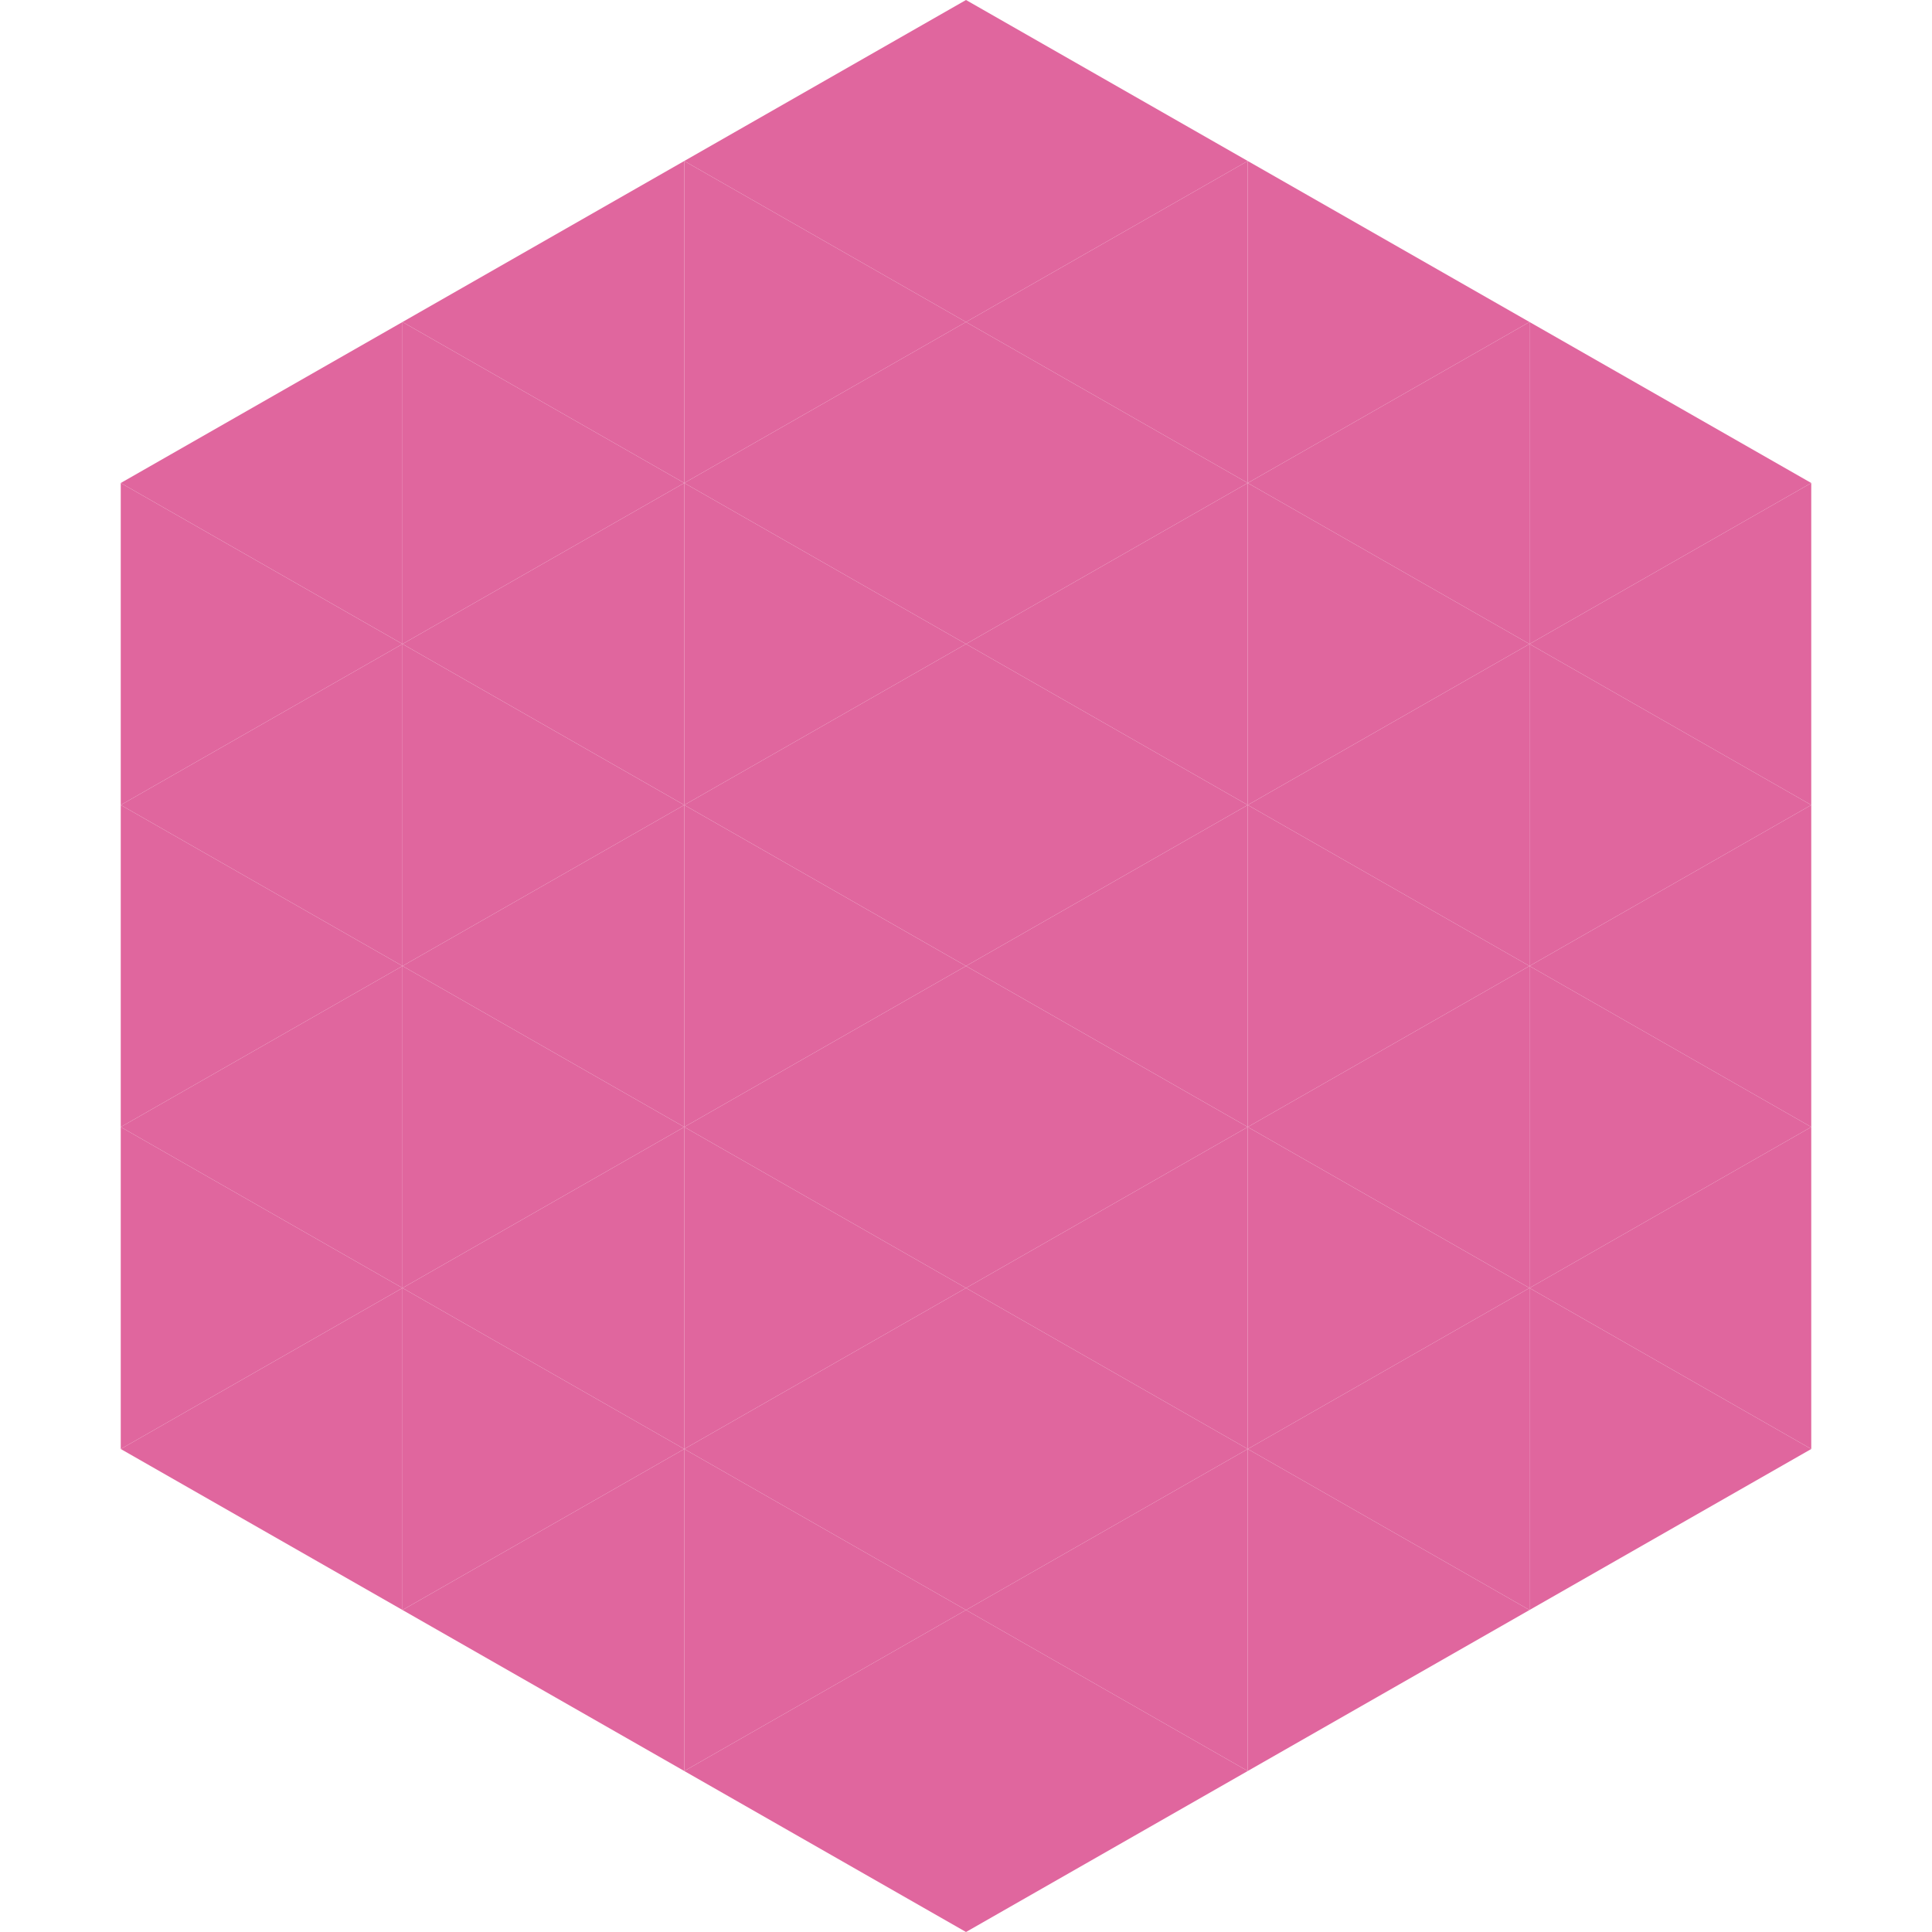
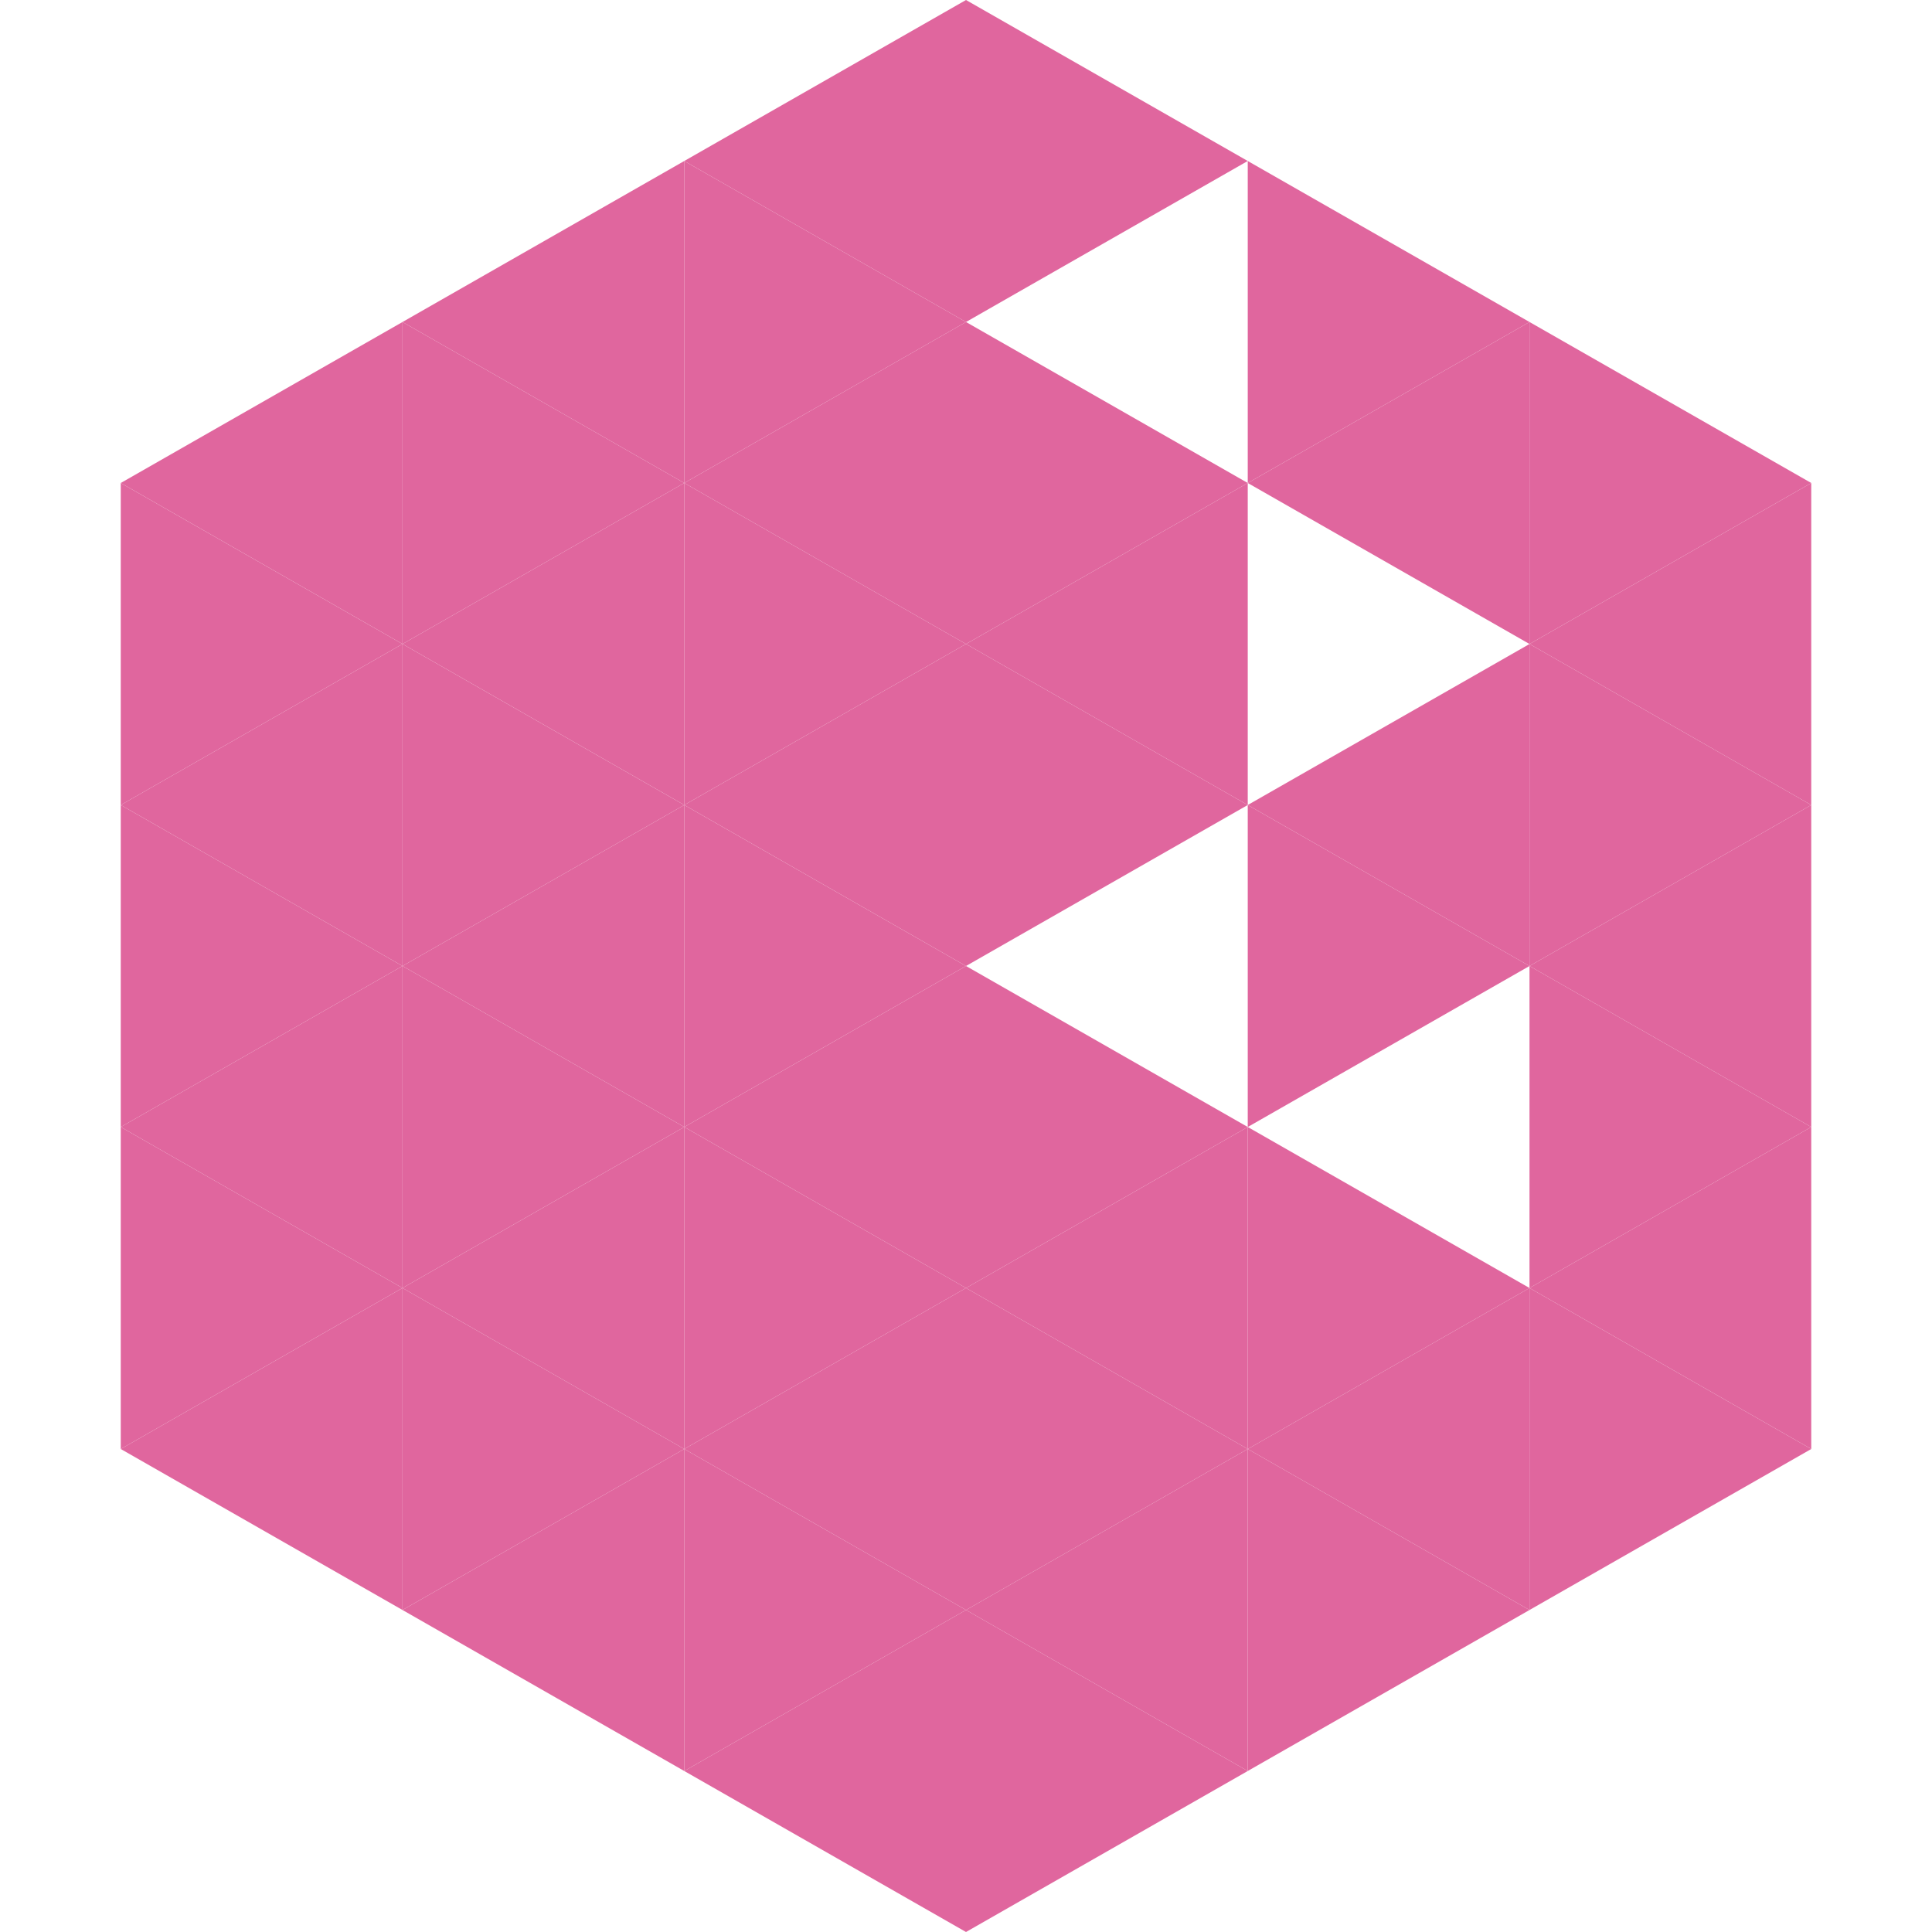
<svg xmlns="http://www.w3.org/2000/svg" width="240" height="240">
  <polygon points="50,40 15,60 50,80" style="fill:rgb(224,102,158)" />
  <polygon points="190,40 225,60 190,80" style="fill:rgb(224,102,158)" />
  <polygon points="15,60 50,80 15,100" style="fill:rgb(224,102,158)" />
  <polygon points="225,60 190,80 225,100" style="fill:rgb(224,102,158)" />
  <polygon points="50,80 15,100 50,120" style="fill:rgb(224,102,158)" />
  <polygon points="190,80 225,100 190,120" style="fill:rgb(224,102,158)" />
  <polygon points="15,100 50,120 15,140" style="fill:rgb(224,102,158)" />
  <polygon points="225,100 190,120 225,140" style="fill:rgb(224,102,158)" />
  <polygon points="50,120 15,140 50,160" style="fill:rgb(224,102,158)" />
  <polygon points="190,120 225,140 190,160" style="fill:rgb(224,102,158)" />
  <polygon points="15,140 50,160 15,180" style="fill:rgb(224,102,158)" />
  <polygon points="225,140 190,160 225,180" style="fill:rgb(224,102,158)" />
  <polygon points="50,160 15,180 50,200" style="fill:rgb(224,102,158)" />
  <polygon points="190,160 225,180 190,200" style="fill:rgb(224,102,158)" />
  <polygon points="15,180 50,200 15,220" style="fill:rgb(255,255,255); fill-opacity:0" />
  <polygon points="225,180 190,200 225,220" style="fill:rgb(255,255,255); fill-opacity:0" />
  <polygon points="50,0 85,20 50,40" style="fill:rgb(255,255,255); fill-opacity:0" />
  <polygon points="190,0 155,20 190,40" style="fill:rgb(255,255,255); fill-opacity:0" />
  <polygon points="85,20 50,40 85,60" style="fill:rgb(224,102,158)" />
  <polygon points="155,20 190,40 155,60" style="fill:rgb(224,102,158)" />
  <polygon points="50,40 85,60 50,80" style="fill:rgb(224,102,158)" />
  <polygon points="190,40 155,60 190,80" style="fill:rgb(224,102,158)" />
  <polygon points="85,60 50,80 85,100" style="fill:rgb(224,102,158)" />
-   <polygon points="155,60 190,80 155,100" style="fill:rgb(224,102,158)" />
  <polygon points="50,80 85,100 50,120" style="fill:rgb(224,102,158)" />
  <polygon points="190,80 155,100 190,120" style="fill:rgb(224,102,158)" />
  <polygon points="85,100 50,120 85,140" style="fill:rgb(224,102,158)" />
  <polygon points="155,100 190,120 155,140" style="fill:rgb(224,102,158)" />
  <polygon points="50,120 85,140 50,160" style="fill:rgb(224,102,158)" />
-   <polygon points="190,120 155,140 190,160" style="fill:rgb(224,102,158)" />
  <polygon points="85,140 50,160 85,180" style="fill:rgb(224,102,158)" />
  <polygon points="155,140 190,160 155,180" style="fill:rgb(224,102,158)" />
  <polygon points="50,160 85,180 50,200" style="fill:rgb(224,102,158)" />
  <polygon points="190,160 155,180 190,200" style="fill:rgb(224,102,158)" />
  <polygon points="85,180 50,200 85,220" style="fill:rgb(224,102,158)" />
  <polygon points="155,180 190,200 155,220" style="fill:rgb(224,102,158)" />
  <polygon points="120,0 85,20 120,40" style="fill:rgb(224,102,158)" />
  <polygon points="120,0 155,20 120,40" style="fill:rgb(224,102,158)" />
  <polygon points="85,20 120,40 85,60" style="fill:rgb(224,102,158)" />
-   <polygon points="155,20 120,40 155,60" style="fill:rgb(224,102,158)" />
  <polygon points="120,40 85,60 120,80" style="fill:rgb(224,102,158)" />
  <polygon points="120,40 155,60 120,80" style="fill:rgb(224,102,158)" />
  <polygon points="85,60 120,80 85,100" style="fill:rgb(224,102,158)" />
  <polygon points="155,60 120,80 155,100" style="fill:rgb(224,102,158)" />
  <polygon points="120,80 85,100 120,120" style="fill:rgb(224,102,158)" />
  <polygon points="120,80 155,100 120,120" style="fill:rgb(224,102,158)" />
  <polygon points="85,100 120,120 85,140" style="fill:rgb(224,102,158)" />
-   <polygon points="155,100 120,120 155,140" style="fill:rgb(224,102,158)" />
  <polygon points="120,120 85,140 120,160" style="fill:rgb(224,102,158)" />
  <polygon points="120,120 155,140 120,160" style="fill:rgb(224,102,158)" />
  <polygon points="85,140 120,160 85,180" style="fill:rgb(224,102,158)" />
  <polygon points="155,140 120,160 155,180" style="fill:rgb(224,102,158)" />
  <polygon points="120,160 85,180 120,200" style="fill:rgb(224,102,158)" />
  <polygon points="120,160 155,180 120,200" style="fill:rgb(224,102,158)" />
  <polygon points="85,180 120,200 85,220" style="fill:rgb(224,102,158)" />
  <polygon points="155,180 120,200 155,220" style="fill:rgb(224,102,158)" />
  <polygon points="120,200 85,220 120,240" style="fill:rgb(224,102,158)" />
  <polygon points="120,200 155,220 120,240" style="fill:rgb(224,102,158)" />
  <polygon points="85,220 120,240 85,260" style="fill:rgb(255,255,255); fill-opacity:0" />
-   <polygon points="155,220 120,240 155,260" style="fill:rgb(255,255,255); fill-opacity:0" />
</svg>